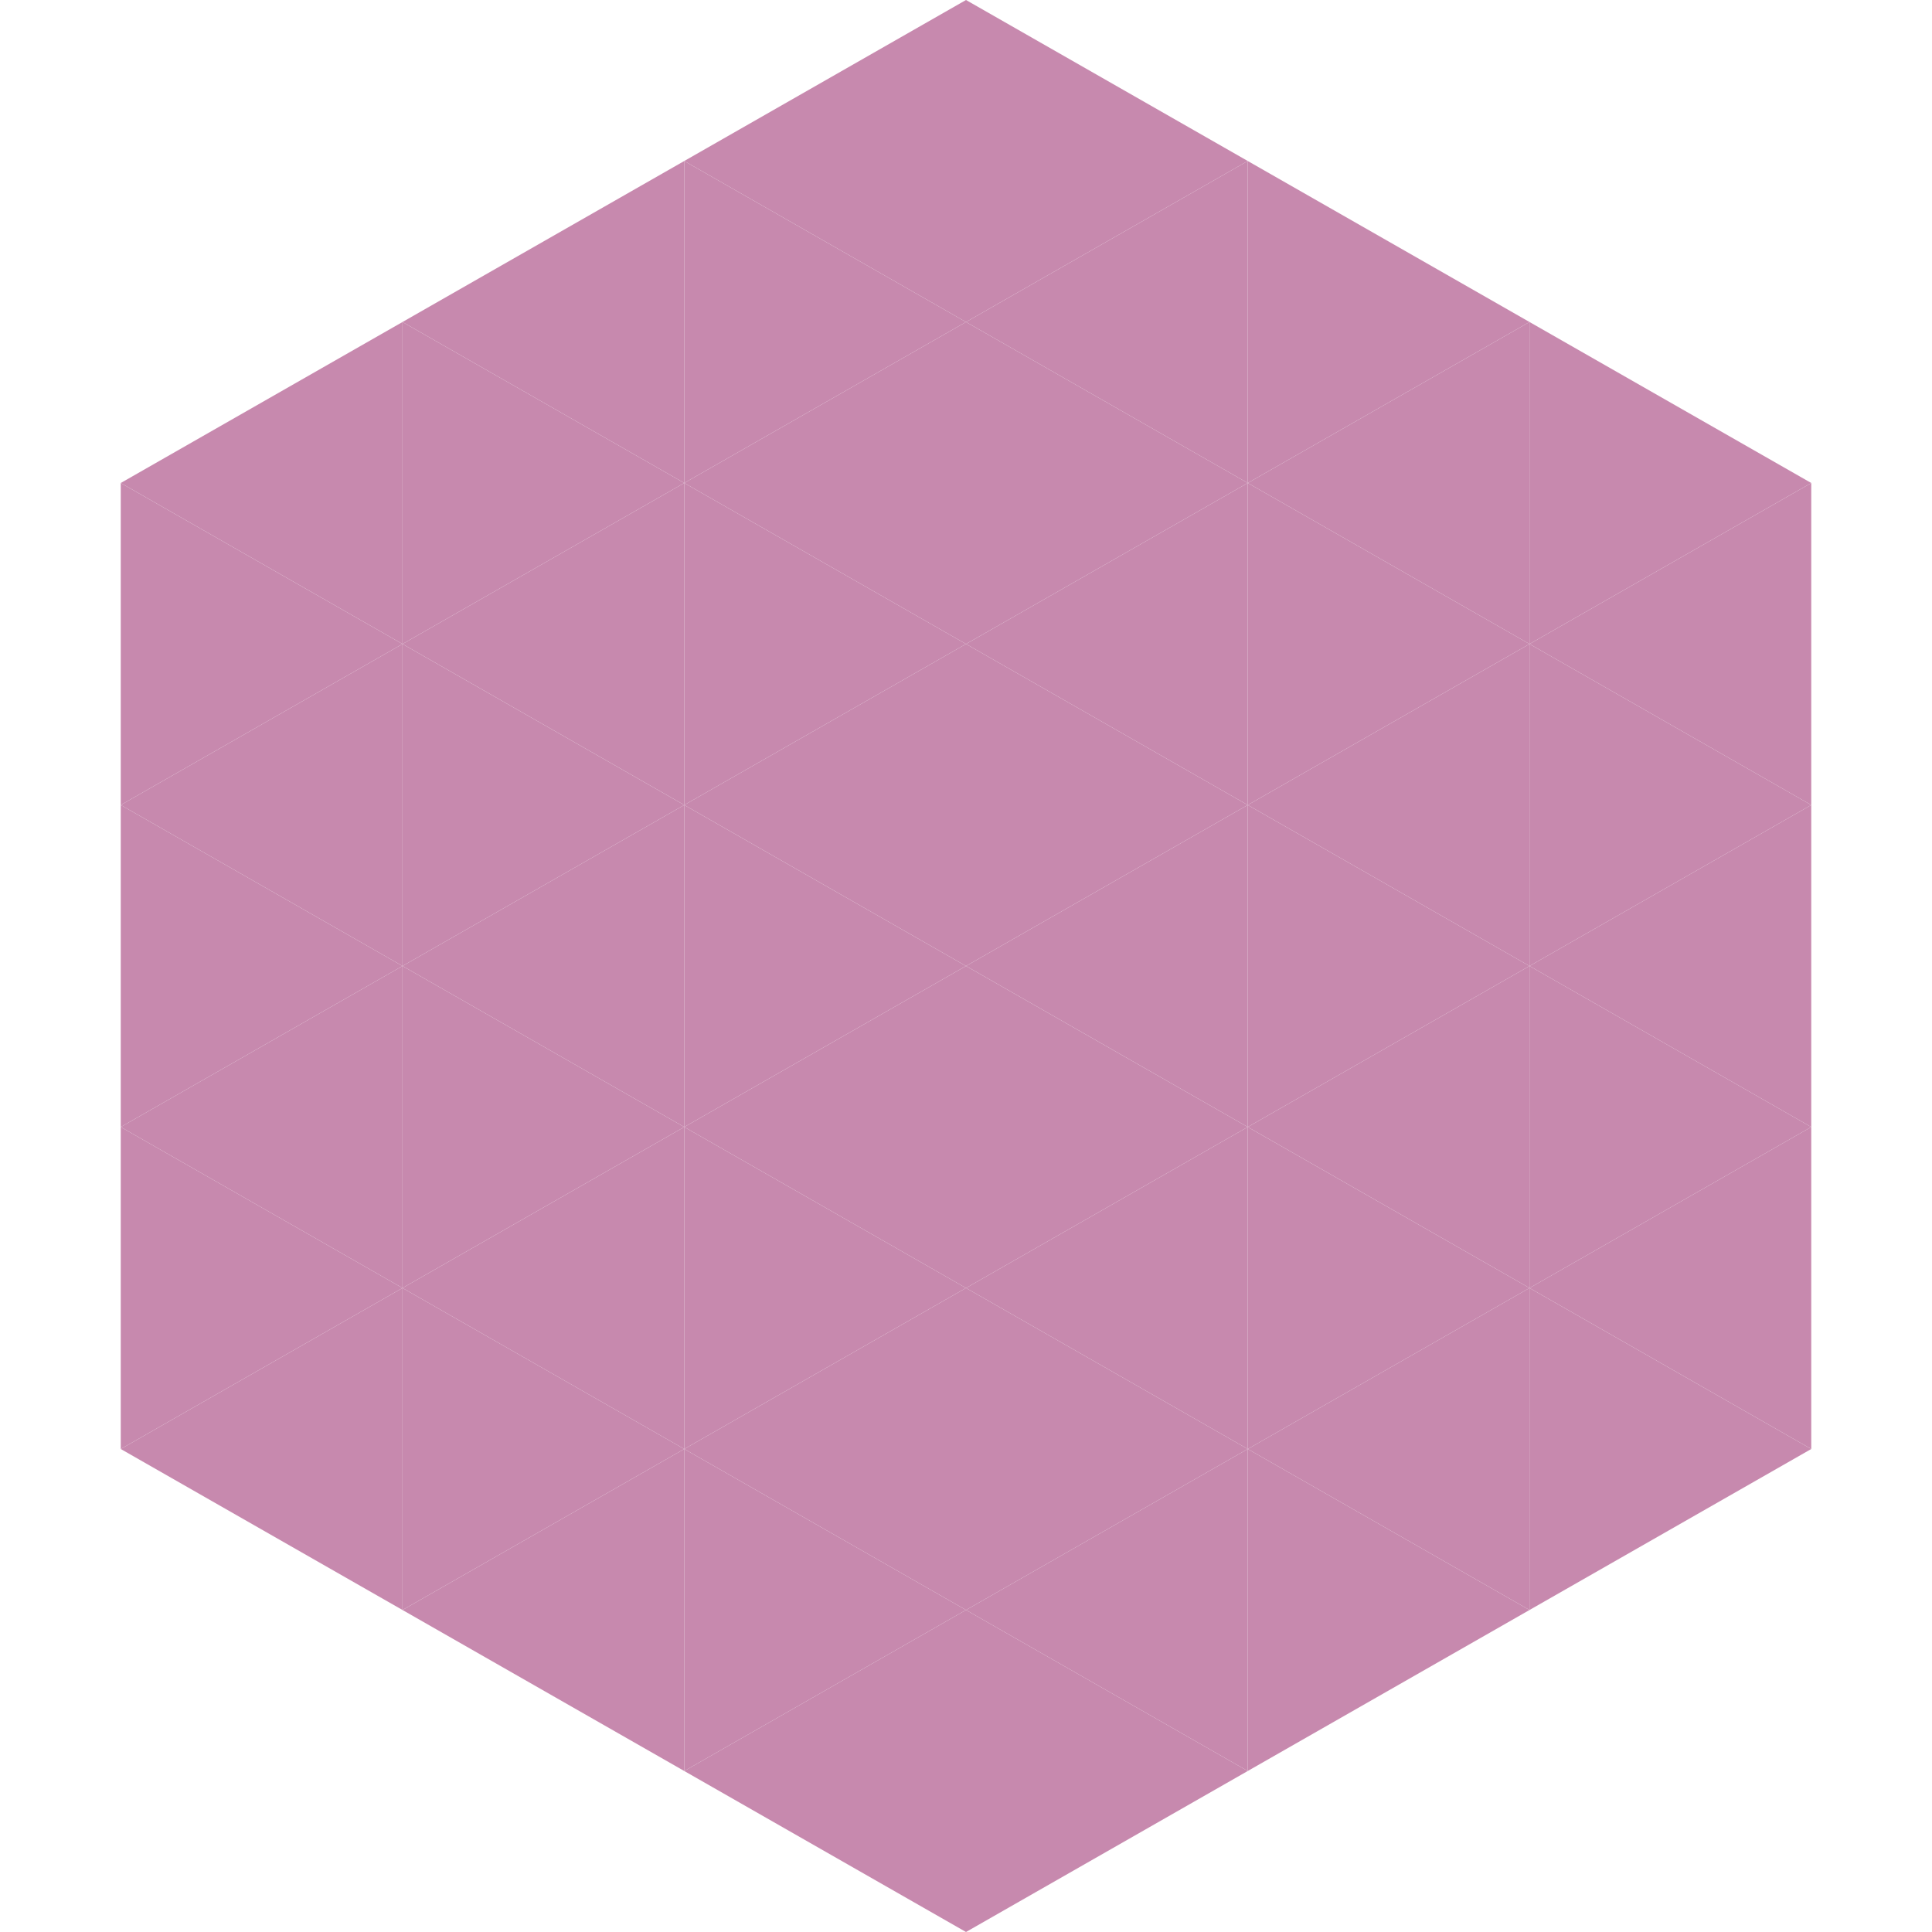
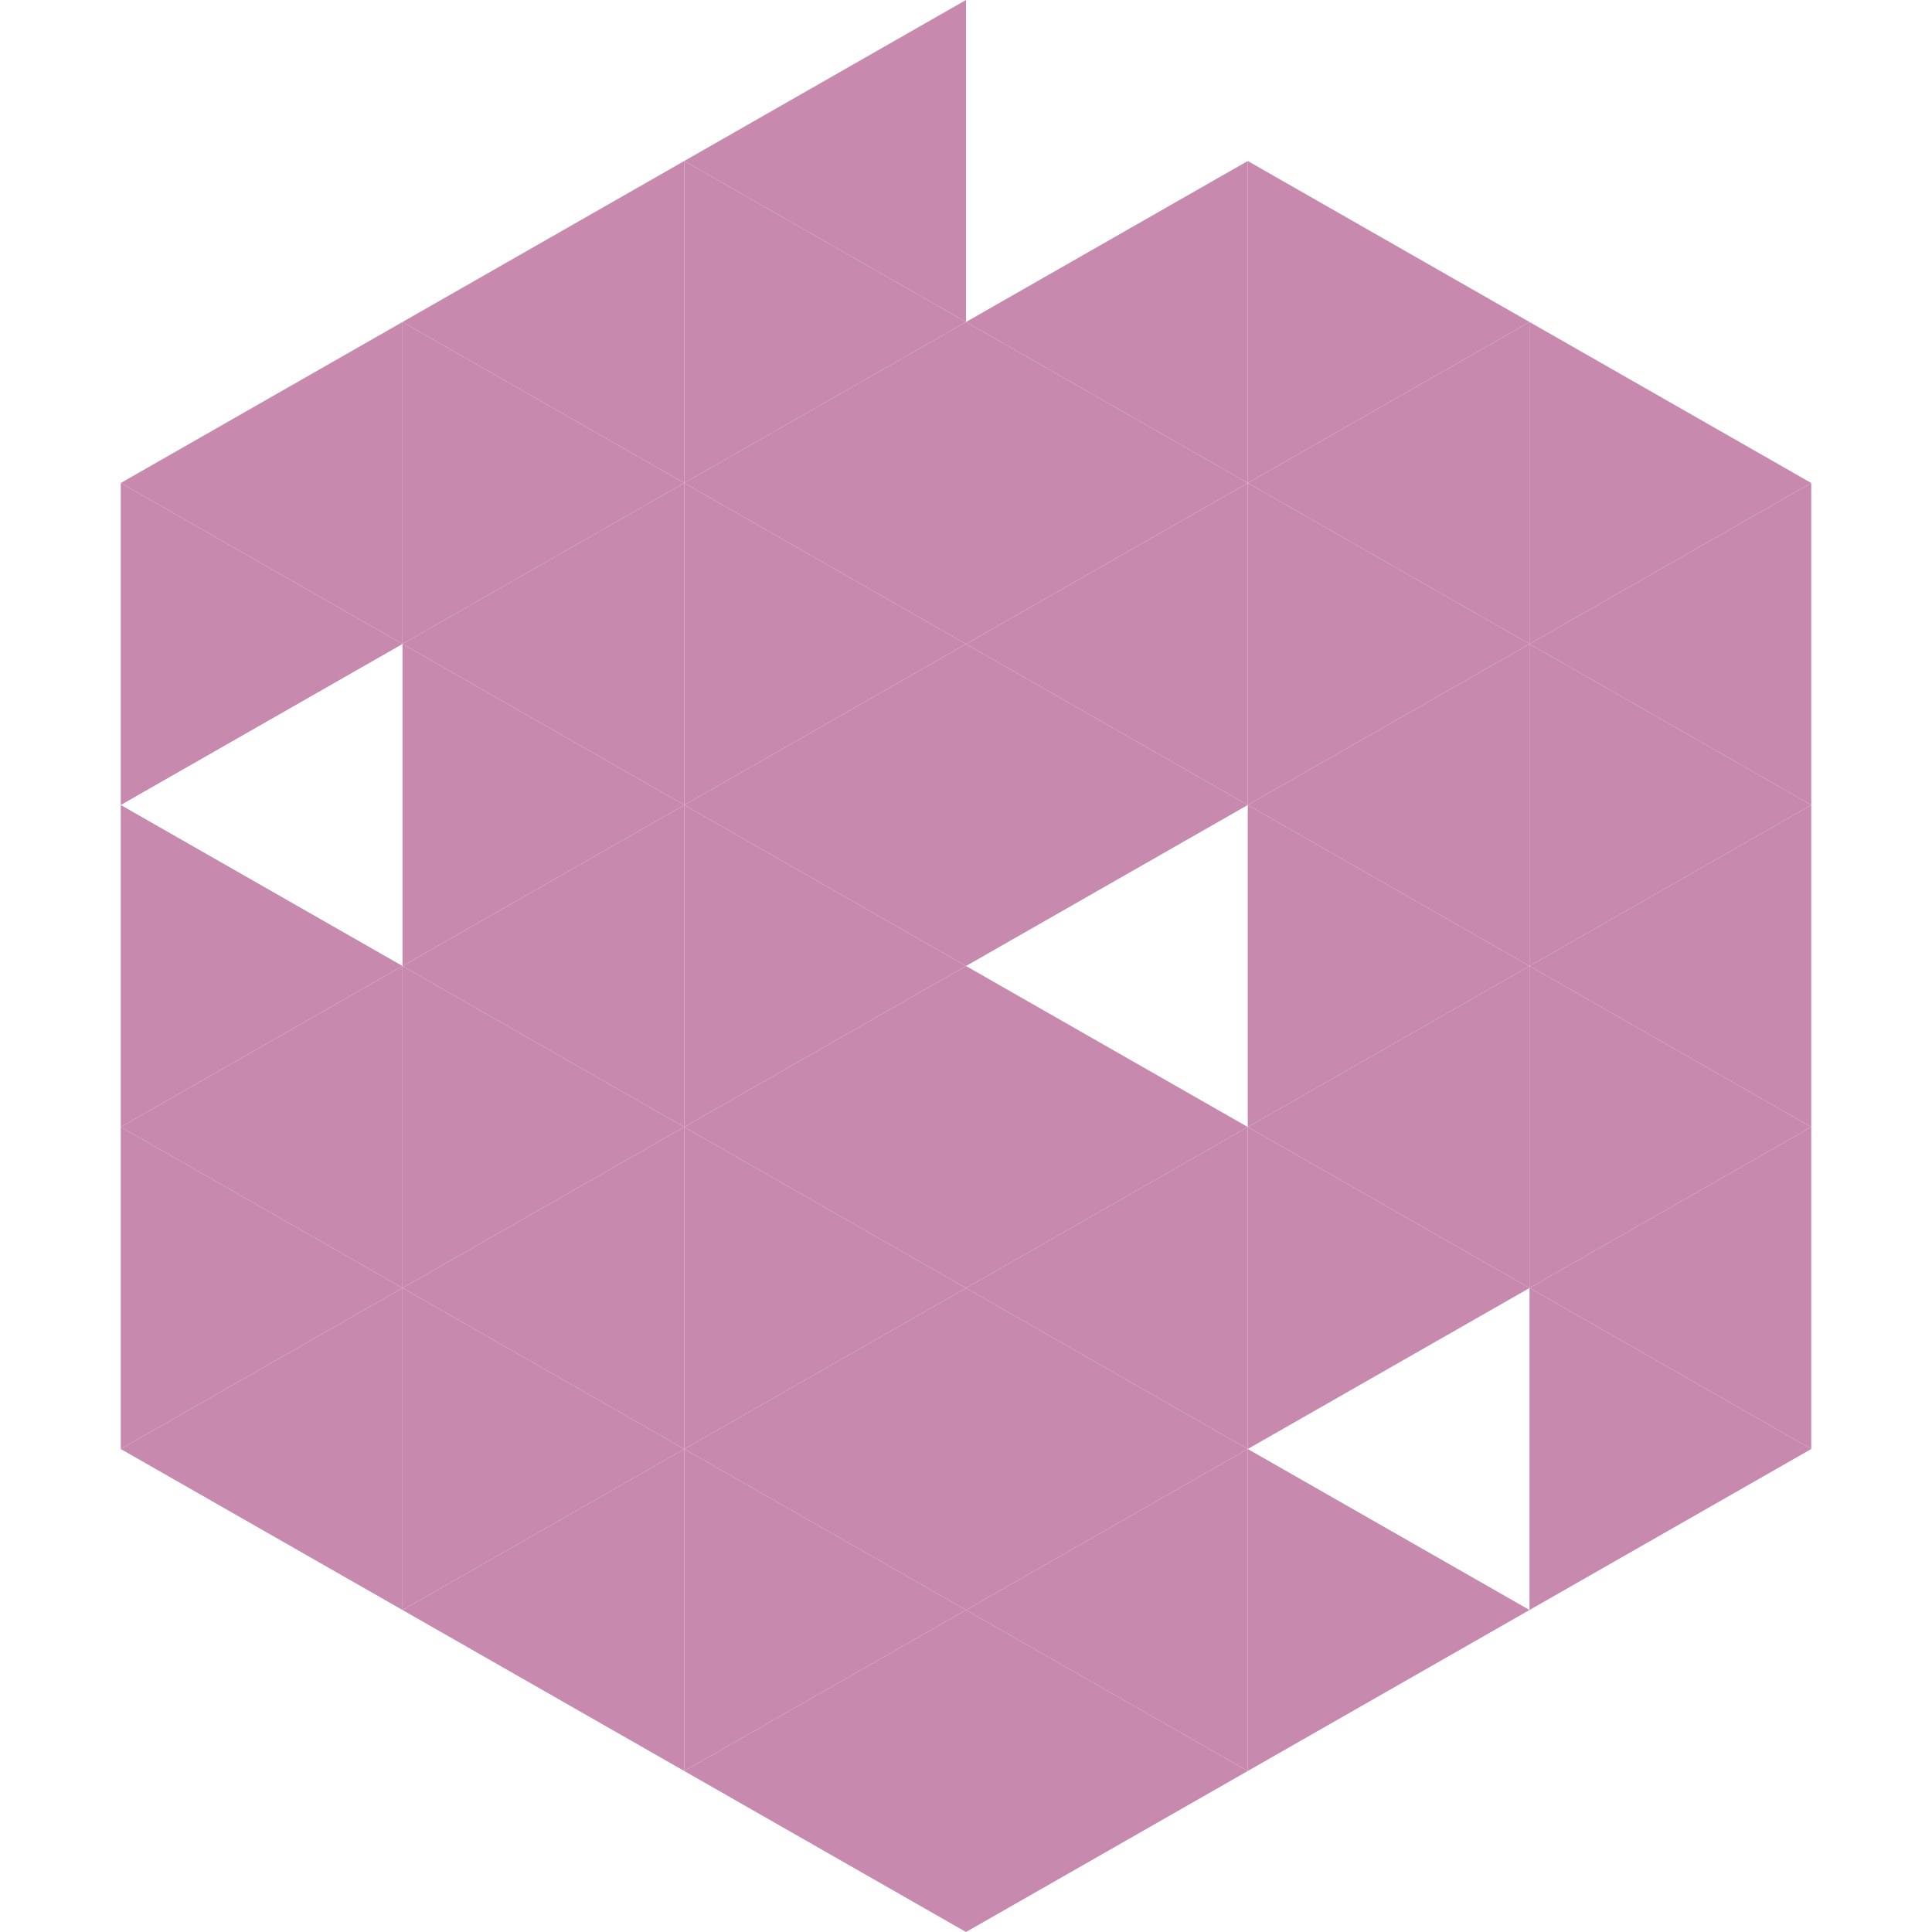
<svg xmlns="http://www.w3.org/2000/svg" width="240" height="240">
  <polygon points="50,40 15,60 50,80" style="fill:rgb(199,137,174)" />
  <polygon points="190,40 225,60 190,80" style="fill:rgb(199,137,174)" />
  <polygon points="15,60 50,80 15,100" style="fill:rgb(199,137,174)" />
  <polygon points="225,60 190,80 225,100" style="fill:rgb(199,137,174)" />
-   <polygon points="50,80 15,100 50,120" style="fill:rgb(199,137,174)" />
  <polygon points="190,80 225,100 190,120" style="fill:rgb(199,137,174)" />
  <polygon points="15,100 50,120 15,140" style="fill:rgb(199,137,174)" />
  <polygon points="225,100 190,120 225,140" style="fill:rgb(199,137,174)" />
  <polygon points="50,120 15,140 50,160" style="fill:rgb(199,137,174)" />
  <polygon points="190,120 225,140 190,160" style="fill:rgb(199,137,174)" />
  <polygon points="15,140 50,160 15,180" style="fill:rgb(199,137,174)" />
  <polygon points="225,140 190,160 225,180" style="fill:rgb(199,137,174)" />
  <polygon points="50,160 15,180 50,200" style="fill:rgb(199,137,174)" />
  <polygon points="190,160 225,180 190,200" style="fill:rgb(199,137,174)" />
  <polygon points="15,180 50,200 15,220" style="fill:rgb(255,255,255); fill-opacity:0" />
  <polygon points="225,180 190,200 225,220" style="fill:rgb(255,255,255); fill-opacity:0" />
  <polygon points="50,0 85,20 50,40" style="fill:rgb(255,255,255); fill-opacity:0" />
  <polygon points="190,0 155,20 190,40" style="fill:rgb(255,255,255); fill-opacity:0" />
  <polygon points="85,20 50,40 85,60" style="fill:rgb(199,137,174)" />
  <polygon points="155,20 190,40 155,60" style="fill:rgb(199,137,174)" />
  <polygon points="50,40 85,60 50,80" style="fill:rgb(199,137,174)" />
  <polygon points="190,40 155,60 190,80" style="fill:rgb(199,137,174)" />
  <polygon points="85,60 50,80 85,100" style="fill:rgb(199,137,174)" />
  <polygon points="155,60 190,80 155,100" style="fill:rgb(199,137,174)" />
  <polygon points="50,80 85,100 50,120" style="fill:rgb(199,137,174)" />
  <polygon points="190,80 155,100 190,120" style="fill:rgb(199,137,174)" />
  <polygon points="85,100 50,120 85,140" style="fill:rgb(199,137,174)" />
  <polygon points="155,100 190,120 155,140" style="fill:rgb(199,137,174)" />
  <polygon points="50,120 85,140 50,160" style="fill:rgb(199,137,174)" />
  <polygon points="190,120 155,140 190,160" style="fill:rgb(199,137,174)" />
  <polygon points="85,140 50,160 85,180" style="fill:rgb(199,137,174)" />
  <polygon points="155,140 190,160 155,180" style="fill:rgb(199,137,174)" />
  <polygon points="50,160 85,180 50,200" style="fill:rgb(199,137,174)" />
-   <polygon points="190,160 155,180 190,200" style="fill:rgb(199,137,174)" />
  <polygon points="85,180 50,200 85,220" style="fill:rgb(199,137,174)" />
  <polygon points="155,180 190,200 155,220" style="fill:rgb(199,137,174)" />
  <polygon points="120,0 85,20 120,40" style="fill:rgb(199,137,174)" />
-   <polygon points="120,0 155,20 120,40" style="fill:rgb(199,137,174)" />
  <polygon points="85,20 120,40 85,60" style="fill:rgb(199,137,174)" />
  <polygon points="155,20 120,40 155,60" style="fill:rgb(199,137,174)" />
  <polygon points="120,40 85,60 120,80" style="fill:rgb(199,137,174)" />
  <polygon points="120,40 155,60 120,80" style="fill:rgb(199,137,174)" />
  <polygon points="85,60 120,80 85,100" style="fill:rgb(199,137,174)" />
  <polygon points="155,60 120,80 155,100" style="fill:rgb(199,137,174)" />
  <polygon points="120,80 85,100 120,120" style="fill:rgb(199,137,174)" />
  <polygon points="120,80 155,100 120,120" style="fill:rgb(199,137,174)" />
  <polygon points="85,100 120,120 85,140" style="fill:rgb(199,137,174)" />
-   <polygon points="155,100 120,120 155,140" style="fill:rgb(199,137,174)" />
  <polygon points="120,120 85,140 120,160" style="fill:rgb(199,137,174)" />
  <polygon points="120,120 155,140 120,160" style="fill:rgb(199,137,174)" />
  <polygon points="85,140 120,160 85,180" style="fill:rgb(199,137,174)" />
  <polygon points="155,140 120,160 155,180" style="fill:rgb(199,137,174)" />
  <polygon points="120,160 85,180 120,200" style="fill:rgb(199,137,174)" />
  <polygon points="120,160 155,180 120,200" style="fill:rgb(199,137,174)" />
  <polygon points="85,180 120,200 85,220" style="fill:rgb(199,137,174)" />
  <polygon points="155,180 120,200 155,220" style="fill:rgb(199,137,174)" />
  <polygon points="120,200 85,220 120,240" style="fill:rgb(199,137,174)" />
  <polygon points="120,200 155,220 120,240" style="fill:rgb(199,137,174)" />
  <polygon points="85,220 120,240 85,260" style="fill:rgb(255,255,255); fill-opacity:0" />
  <polygon points="155,220 120,240 155,260" style="fill:rgb(255,255,255); fill-opacity:0" />
</svg>